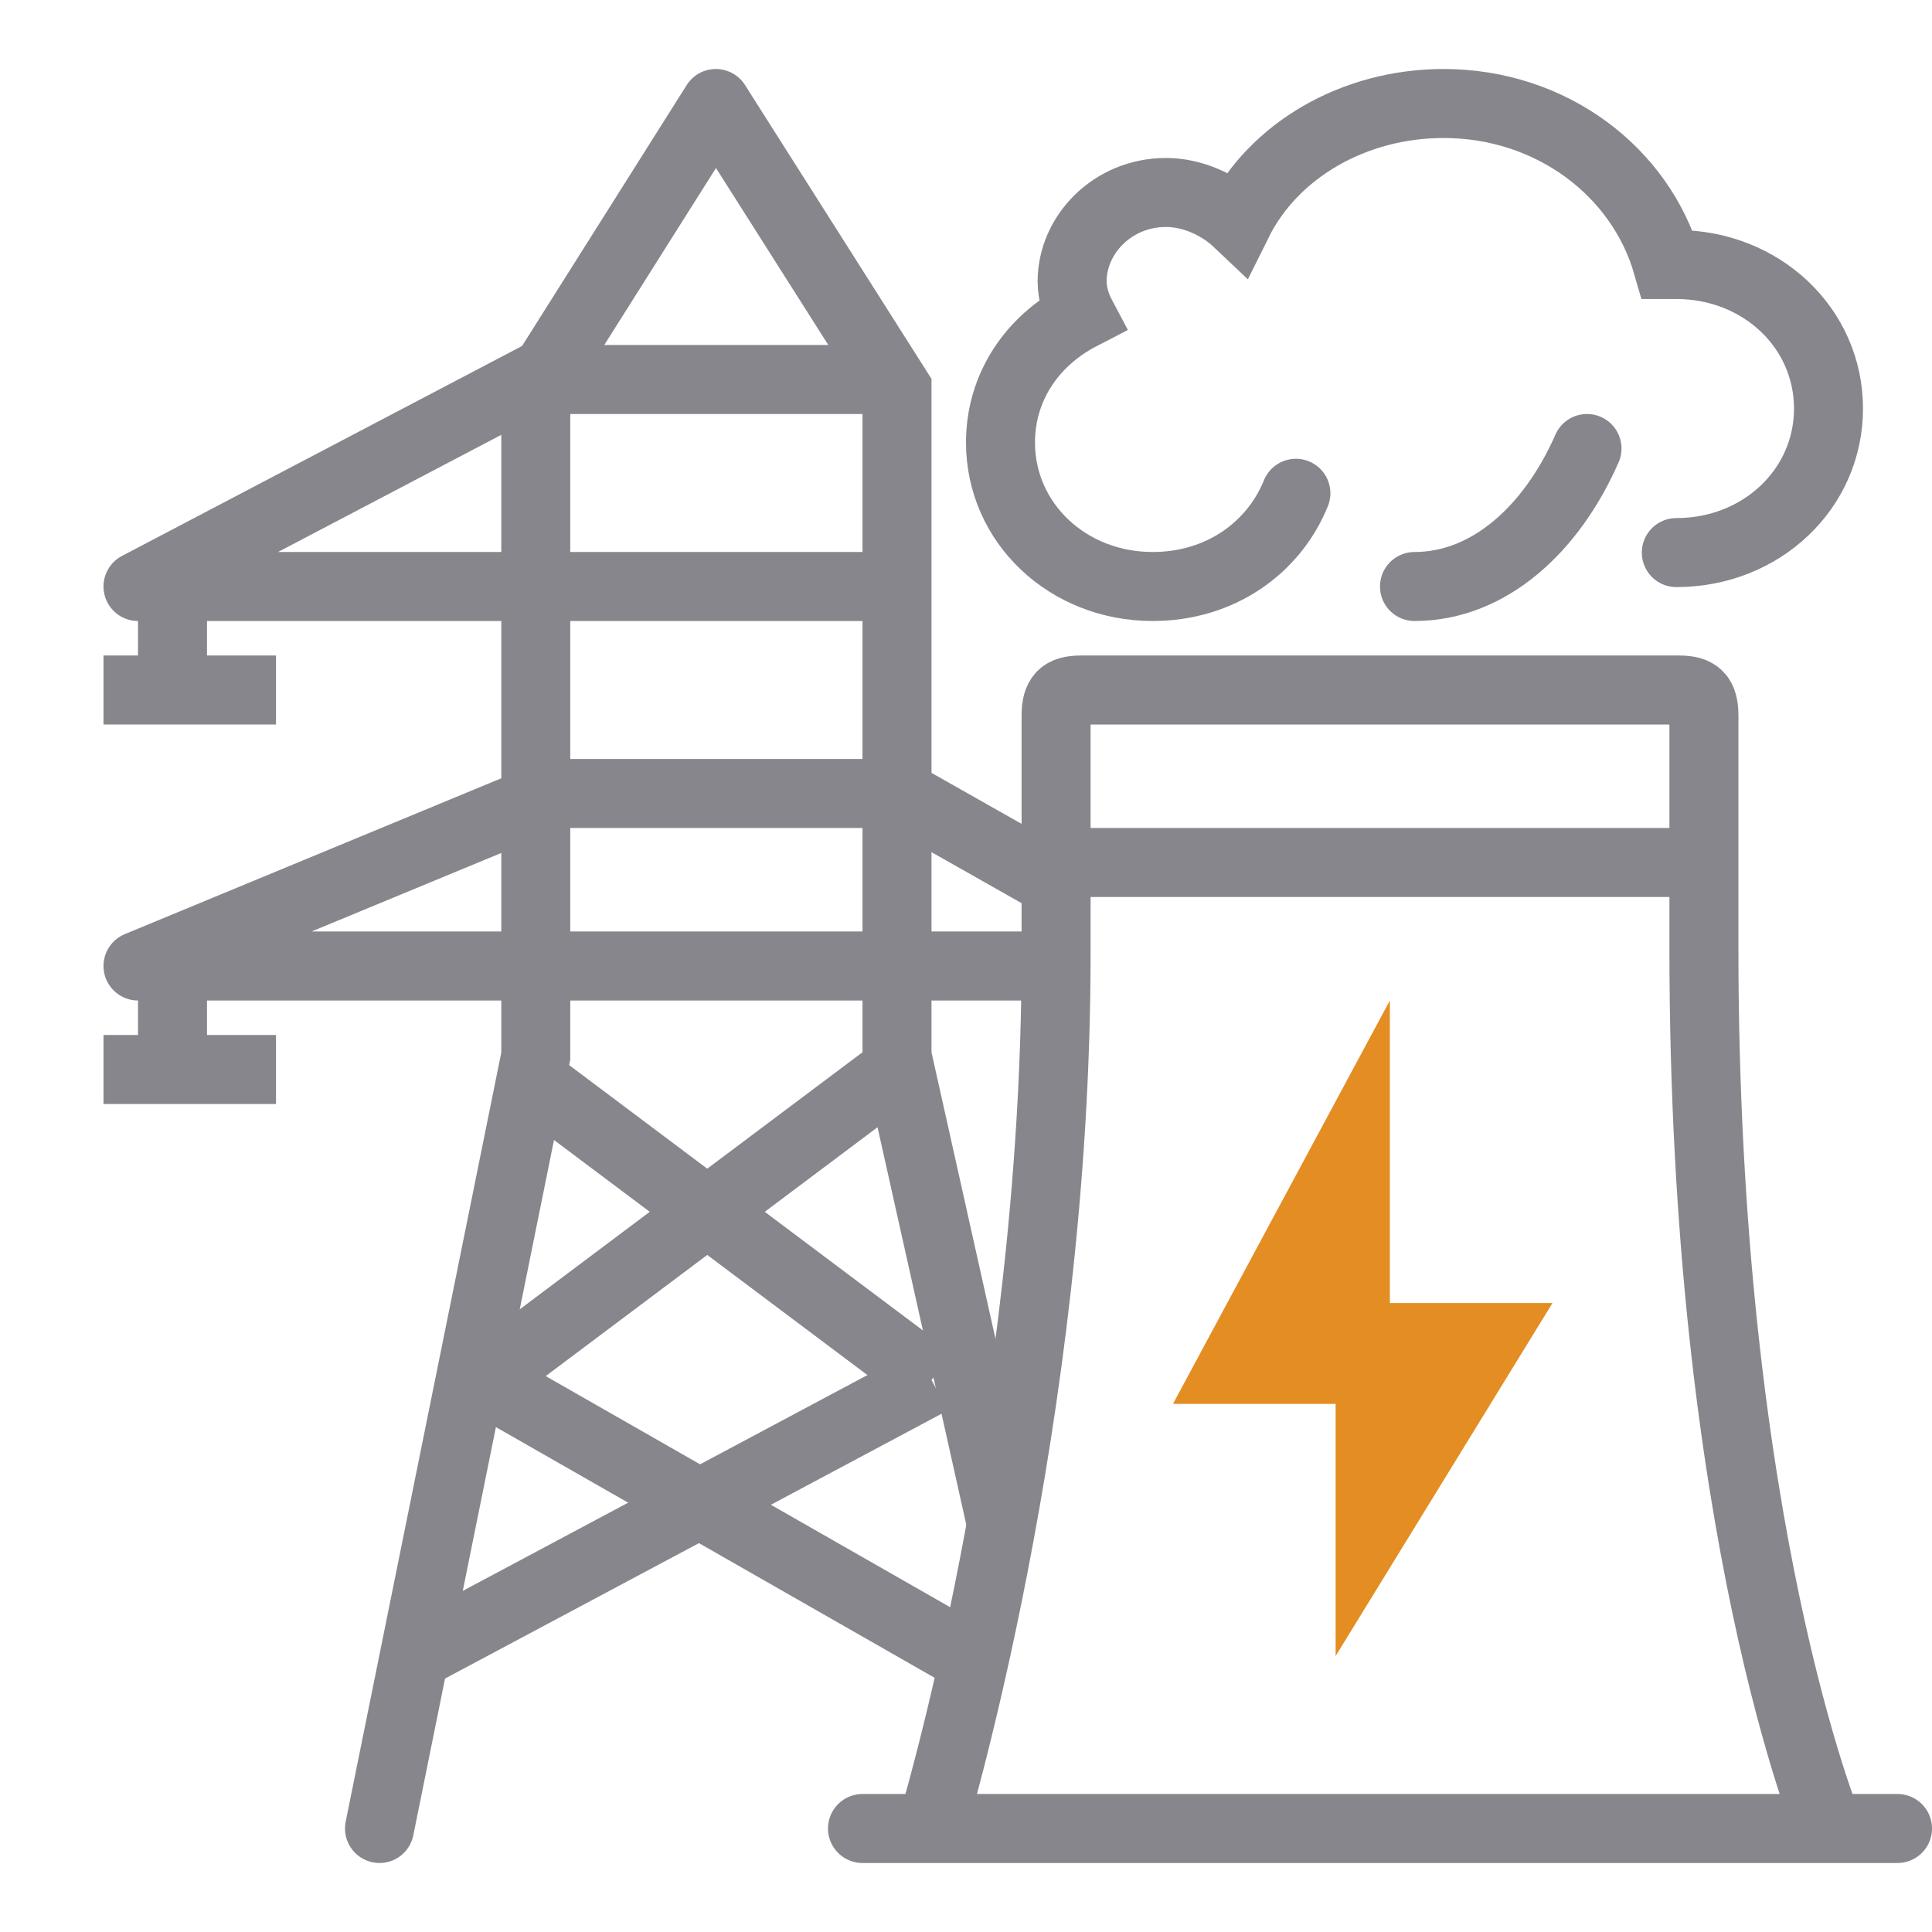
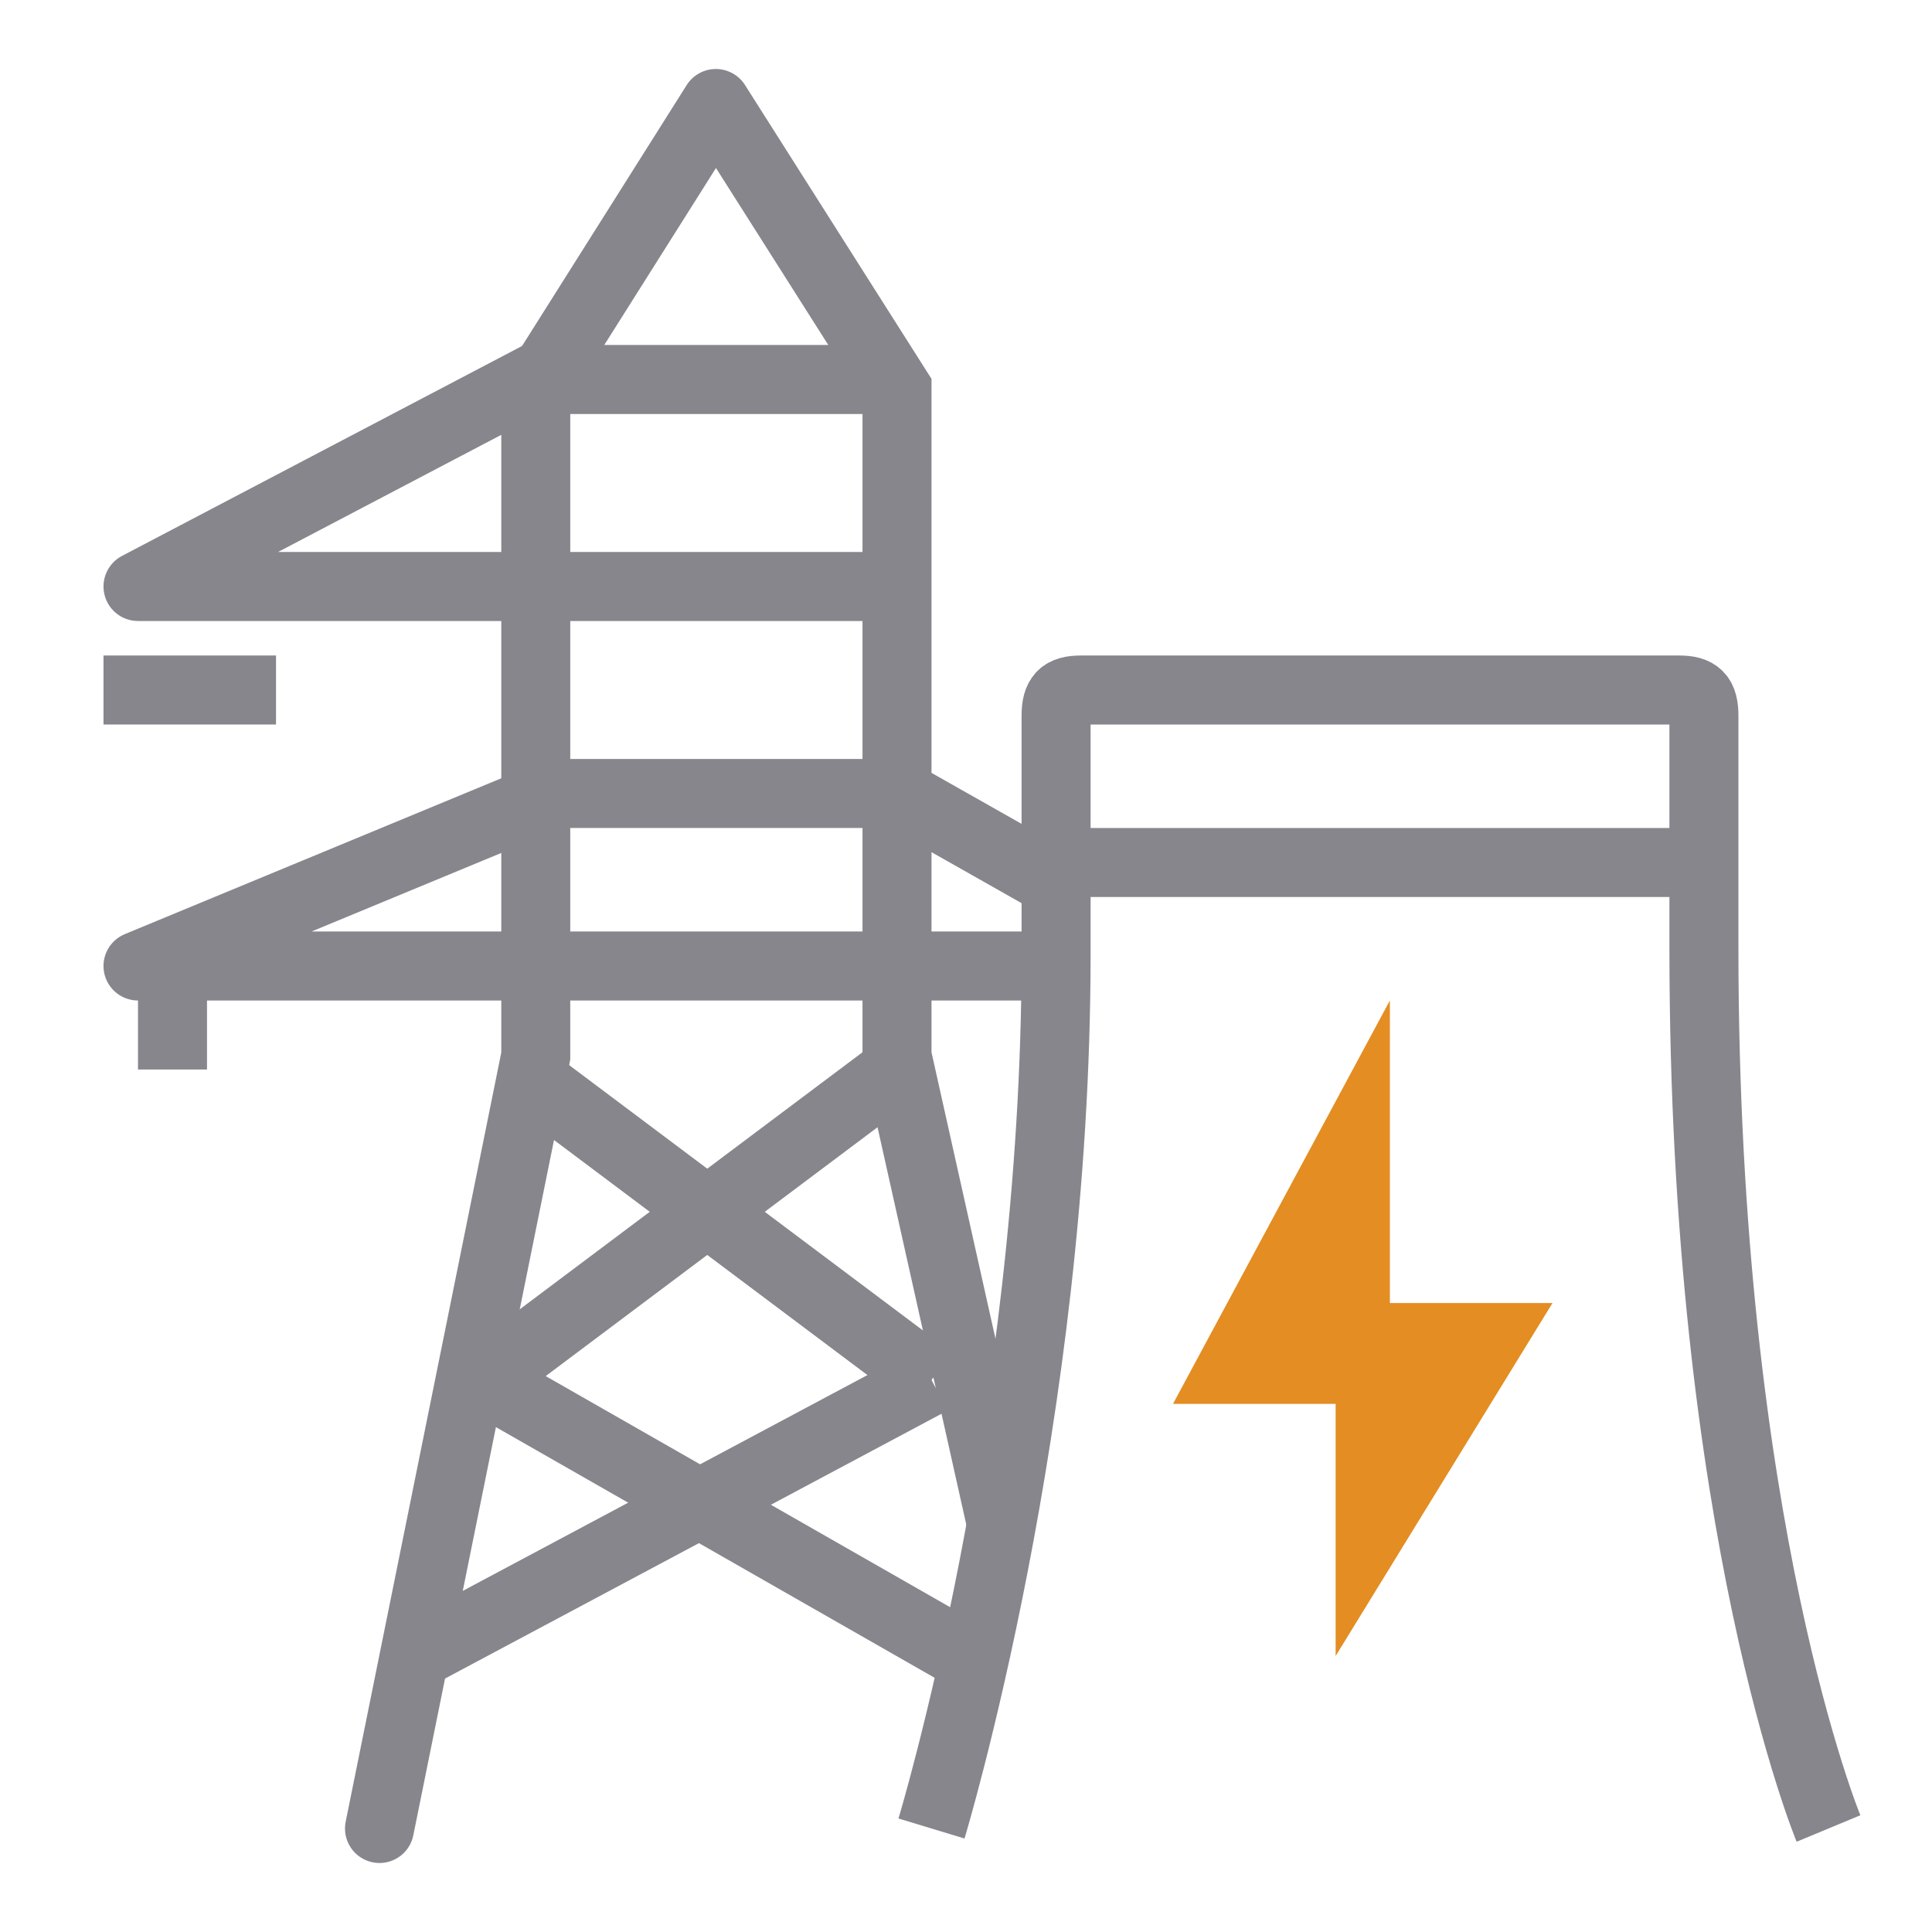
<svg xmlns="http://www.w3.org/2000/svg" width="56" height="56" viewBox="0 0 56 56" fill="none">
  <g clip-path="url(#clip0)">
    <path d="M53 53C53 53 49.389 44.312 49.389 27.5V20.75C49.389 20.185 49.206 20 48.667 20H31.333C30.794 20 30.611 20.185 30.611 20.75L30.611 27.672C30.611 41.093 27 53 27 53" stroke="#86868C" stroke-width="2" stroke-miterlimit="10" />
    <path d="M30 25H50" stroke="#86868C" stroke-width="2" stroke-miterlimit="10" />
-     <path d="M48.589 16.017C51.054 16.017 53 14.175 53 11.842C53 9.509 51.054 7.667 48.589 7.667C48.459 7.667 48.459 7.667 48.33 7.667C47.551 4.965 44.957 3 41.843 3C39.249 3 36.913 4.351 35.876 6.439C35.357 5.947 34.578 5.579 33.8 5.579C32.243 5.579 31.076 6.807 31.076 8.158C31.076 8.526 31.205 8.895 31.335 9.14C29.908 9.877 29 11.228 29 12.825C29 15.158 30.946 17 33.411 17C35.357 17 36.913 15.895 37.562 14.298" stroke="#86868C" stroke-width="2" stroke-miterlimit="10" stroke-linecap="round" />
-     <path d="M41 17C43.159 17 44.977 15.333 46 13" stroke="#86868C" stroke-width="2" stroke-miterlimit="10" stroke-linecap="round" />
    <path d="M40.286 29L34 40.692H38.714V48L45 37.769H40.286V29Z" fill="#E38D22" />
    <path d="M10.02 52.802C9.91 53.343 10.26 53.871 10.802 53.98C11.343 54.09 11.871 53.74 11.98 53.198L10.02 52.802ZM15.53 30.612L16.51 30.81L16.529 30.712V30.612H15.53ZM15.53 11.272L14.684 10.739L14.53 10.983V11.272H15.53ZM20.75 3L21.594 2.464C21.411 2.175 21.091 2 20.749 2C20.406 2 20.087 2.176 19.904 2.466L20.75 3ZM26 11.272H27V10.982L26.844 10.736L26 11.272ZM26 30.612H25V30.722L25.024 30.83L26 30.612ZM11.98 53.198L16.51 30.81L14.549 30.414L10.02 52.802L11.98 53.198ZM16.529 30.612V11.272H14.53V30.612H16.529ZM16.375 11.806L21.596 3.534L19.904 2.466L14.684 10.739L16.375 11.806ZM19.906 3.536L25.156 11.808L26.844 10.736L21.594 2.464L19.906 3.536ZM25 11.272V30.612H27V11.272H25ZM25.024 30.83L28.024 44.263L29.976 43.827L26.976 30.394L25.024 30.83Z" fill="#86868C" />
    <path d="M26.026 23L26.519 22.13L26.29 22H26.026V23ZM16.079 23V22H15.88L15.697 22.076L16.079 23ZM4 28L3.618 27.076C3.177 27.259 2.926 27.727 3.019 28.195C3.112 28.663 3.523 29 4 29V28ZM31.493 24.945L26.519 22.13L25.534 23.87L30.507 26.686L31.493 24.945ZM26.026 22H16.079V24H26.026V22ZM15.697 22.076L3.618 27.076L4.382 28.924L16.461 23.924L15.697 22.076ZM4 29H30.747V27H4V29Z" fill="#86868C" />
    <path d="M5 28V31" stroke="#86868C" stroke-width="2" stroke-miterlimit="10" />
-     <path d="M8 31H3" stroke="#86868C" stroke-width="2" stroke-miterlimit="10" />
    <path d="M15.434 11V10H15.187L14.969 10.114L15.434 11ZM4 17L3.535 16.114C3.128 16.328 2.919 16.793 3.029 17.239C3.139 17.686 3.54 18 4 18V17ZM25.436 10H15.434V12H25.436V10ZM14.969 10.114L3.535 16.114L4.465 17.886L15.898 11.886L14.969 10.114ZM4 18H26V16H4V18Z" fill="#86868C" />
-     <path d="M5 17V20" stroke="#86868C" stroke-width="2" stroke-miterlimit="10" />
    <path d="M8 20H3" stroke="#86868C" stroke-width="2" stroke-miterlimit="10" />
    <path d="M14 40L26 31" stroke="#86868C" stroke-width="2" stroke-miterlimit="10" />
    <path d="M27 40L15 31" stroke="#86868C" stroke-width="2" stroke-miterlimit="10" />
    <path d="M12 48L27 40" stroke="#86868C" stroke-width="2" stroke-miterlimit="10" />
    <path d="M28 48L14 40" stroke="#86868C" stroke-width="2" stroke-miterlimit="10" />
-     <path d="M55 53H25" stroke="#86868C" stroke-width="2" stroke-miterlimit="10" stroke-linecap="round" />
  </g>
  <defs>
    <clipPath id="clip0">
      <rect width="56" height="56" fill="white" />
    </clipPath>
  </defs>
</svg>